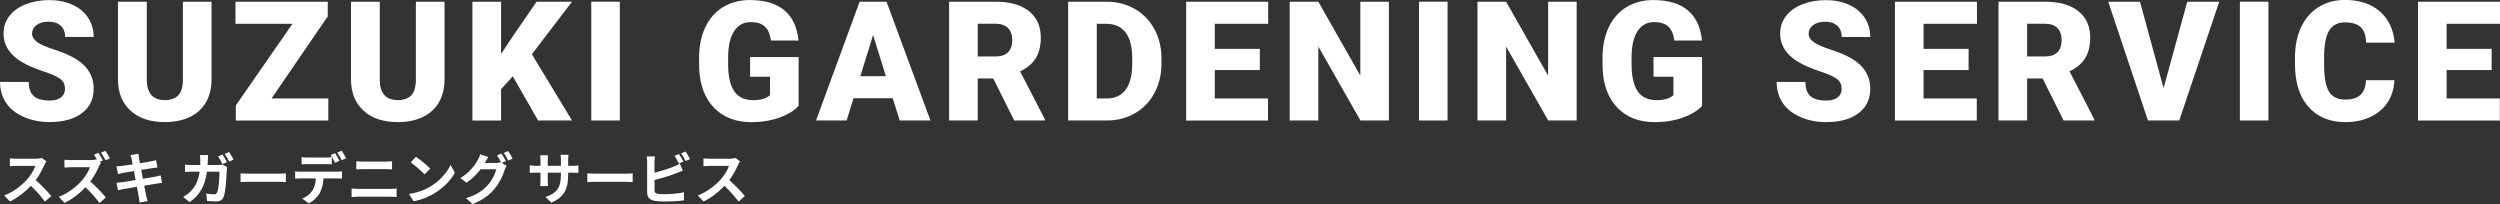
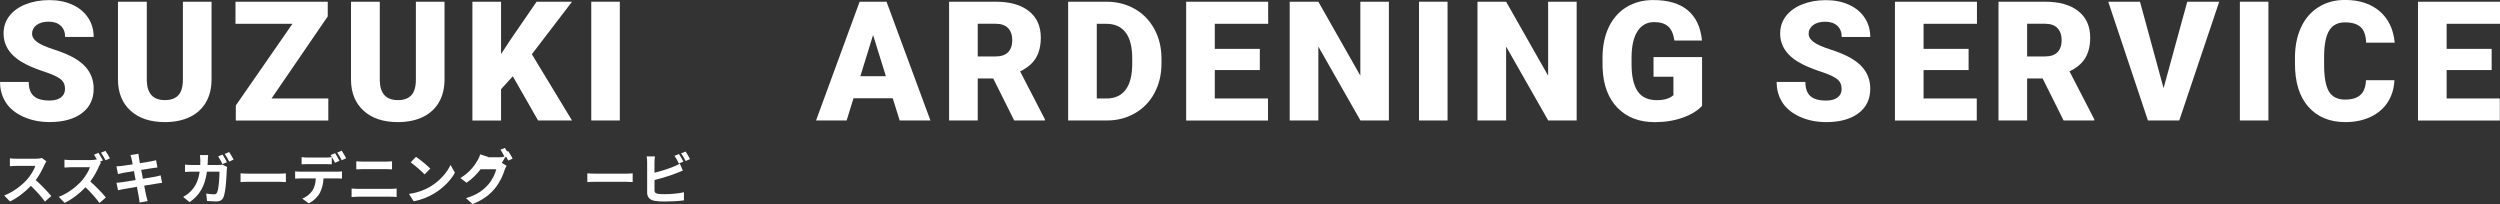
<svg xmlns="http://www.w3.org/2000/svg" id="_イヤー_2" viewBox="0 0 538.67 43.97">
  <rect x="0" y="0" width="538.67" height="43.97" fill="#333333" stroke="none" />
  <defs>
    <style>.cls-1{fill:#fff;}</style>
  </defs>
  <g id="_イヤー_1-2">
    <g>
      <g>
        <path class="cls-1" d="M10,34.77c-.1,.13-.31,.5-.42,.74-.41,.94-1.08,2.22-1.88,3.3,1.19,1.03,2.64,2.57,3.35,3.43l-1.37,1.19c-.78-1.08-1.9-2.3-3.02-3.39-1.27,1.34-2.87,2.59-4.51,3.37l-1.24-1.29c1.93-.73,3.79-2.18,4.92-3.44,.79-.9,1.52-2.09,1.79-2.94H3.55c-.5,0-1.16,.07-1.42,.08v-1.7c.32,.05,1.06,.08,1.42,.08H7.77c.53,0,1.01-.07,1.25-.16l.98,.73Z" />
        <path class="cls-1" d="M21.76,35.06c-.1,.14-.31,.5-.42,.76-.41,.94-1.08,2.21-1.88,3.29,1.19,1.03,2.64,2.57,3.35,3.43l-1.37,1.2c-.78-1.08-1.9-2.32-3.02-3.39-1.27,1.33-2.87,2.59-4.51,3.36l-1.24-1.3c1.93-.72,3.79-2.18,4.92-3.44,.79-.9,1.52-2.09,1.79-2.94h-4.07c-.5,0-1.16,.07-1.42,.08v-1.7c.32,.05,1.06,.08,1.42,.08h4.23c.52,0,1-.06,1.24-.14l.14,.11c-.2-.38-.44-.8-.66-1.13l.95-.4c.31,.46,.76,1.24,.96,1.64l-.68,.29,.28,.2Zm.98-.52c-.25-.49-.65-1.2-.97-1.64l.95-.4c.32,.46,.76,1.21,.97,1.63l-.95,.41Z" />
        <path class="cls-1" d="M34.93,39.4c-.31,.02-.8,.11-1.26,.18-.58,.1-1.55,.25-2.6,.42,.19,.98,.36,1.79,.43,2.16,.08,.36,.2,.79,.31,1.17l-1.73,.31c-.06-.46-.1-.86-.17-1.21-.06-.35-.22-1.17-.41-2.18-1.22,.2-2.35,.4-2.87,.49-.52,.1-.92,.18-1.2,.25l-.34-1.61c.32-.01,.86-.08,1.25-.13,.55-.08,1.67-.26,2.88-.46l-.36-1.92c-1.06,.17-1.98,.32-2.35,.38-.42,.08-.74,.16-1.1,.25l-.32-1.66c.38-.01,.74-.04,1.12-.08,.42-.05,1.34-.18,2.38-.35-.1-.5-.18-.9-.22-1.09-.07-.33-.16-.62-.24-.91l1.69-.28c.04,.24,.07,.65,.13,.94,.02,.17,.1,.56,.19,1.1,1.02-.17,1.93-.31,2.36-.4,.38-.07,.84-.17,1.13-.25l.29,1.57c-.26,.02-.74,.1-1.1,.14l-2.4,.38,.37,1.91c1.08-.18,2.06-.34,2.6-.44,.47-.1,.91-.19,1.22-.29l.31,1.58Z" />
        <path class="cls-1" d="M47,35.55c.3,0,.61-.02,.91-.08l1.03,.52c-.04,.19-.08,.49-.08,.62-.05,1.29-.19,4.65-.71,5.88-.26,.6-.72,.91-1.55,.91-.68,0-1.4-.05-1.99-.1l-.18-1.6c.59,.1,1.21,.17,1.68,.17,.38,0,.55-.13,.68-.43,.35-.76,.5-3.15,.5-4.45h-2.7c-.44,3.18-1.58,5.05-3.73,6.57l-1.39-1.13c.5-.28,1.09-.67,1.57-1.16,1.12-1.1,1.72-2.46,1.98-4.28h-1.58c-.41,0-1.07,.01-1.58,.06v-1.58c.5,.06,1.13,.08,1.58,.08h1.71c.01-.34,.02-.68,.02-1.04,0-.26-.04-.82-.08-1.1h1.76c-.04,.29-.06,.79-.07,1.08-.01,.37-.02,.72-.05,1.07h2.25Zm.94-.19c-.24-.49-.61-1.2-.94-1.67l.95-.38c.3,.43,.72,1.2,.95,1.64l-.96,.41Zm1.43-2.6c.31,.46,.76,1.21,.97,1.63l-.96,.42c-.24-.5-.64-1.2-.96-1.65l.95-.4Z" />
        <path class="cls-1" d="M51.83,37.35c.43,.04,1.31,.07,1.93,.07h6.44c.55,0,1.09-.05,1.4-.07v1.88c-.29-.01-.9-.06-1.4-.06h-6.44c-.68,0-1.49,.02-1.93,.06v-1.88Z" />
        <path class="cls-1" d="M72.6,36.99c.25,0,.78-.02,1.09-.07v1.56c-.3-.02-.76-.04-1.09-.04h-2.89c-.07,1.24-.34,2.24-.77,3.08-.42,.83-1.34,1.76-2.41,2.3l-1.4-1.02c.85-.32,1.69-1.01,2.17-1.71,.49-.74,.7-1.64,.74-2.65h-3.3c-.35,0-.82,.02-1.15,.05v-1.57c.36,.05,.78,.07,1.15,.07h7.86Zm-6.33-1.63c-.41,0-.92,.01-1.28,.04v-1.55c.38,.06,.88,.1,1.28,.1h3.92c.41,0,.89-.04,1.3-.1v1.55c-.41-.02-.88-.04-1.3-.04h-3.92Zm5.92-.28c-.25-.49-.62-1.2-.95-1.67l.96-.4c.3,.44,.72,1.2,.95,1.64l-.96,.42Zm1.44-.55c-.25-.5-.64-1.2-.96-1.66l.95-.4c.31,.46,.76,1.21,.96,1.63l-.95,.42Z" />
        <path class="cls-1" d="M75.76,40.62c.47,.04,1.03,.08,1.5,.08h6.88c.41,0,.91-.04,1.32-.08v1.83c-.42-.05-.96-.07-1.32-.07h-6.88c-.47,0-1.06,.04-1.5,.07v-1.83Zm1.01-5.87c.43,.05,1,.07,1.4,.07h4.97c.48,0,1-.04,1.33-.07v1.74c-.35-.01-.91-.05-1.33-.05h-4.95c-.46,0-1.01,.02-1.42,.05v-1.74Z" />
        <path class="cls-1" d="M92.71,40.21c2.04-1.21,3.61-3.05,4.37-4.67l.94,1.69c-.91,1.62-2.51,3.27-4.44,4.44-1.21,.73-2.76,1.4-4.45,1.69l-1.01-1.58c1.87-.26,3.43-.88,4.59-1.57Zm0-3.89l-1.22,1.26c-.62-.67-2.12-1.98-3-2.59l1.13-1.2c.84,.56,2.4,1.81,3.09,2.53Z" />
-         <path class="cls-1" d="M108.13,35.1l1.02,.62c-.13,.23-.3,.56-.4,.85-.32,1.08-1.01,2.67-2.1,4.01-1.14,1.4-2.58,2.49-4.83,3.39l-1.42-1.27c2.45-.73,3.78-1.77,4.83-2.97,.82-.92,1.51-2.38,1.7-3.26h-3.38c-.79,1.04-1.83,2.1-3.02,2.9l-1.34-1.01c2.11-1.27,3.15-2.82,3.74-3.85,.19-.3,.43-.85,.54-1.26l1.76,.58c-.29,.42-.6,.96-.74,1.22l-.04,.06h2.41c.37,0,.78-.06,1.04-.14l.08,.05c-.24-.48-.58-1.12-.88-1.55l.95-.38c.3,.43,.72,1.2,.95,1.64l-.89,.37Zm1.36-2.55c.31,.44,.76,1.21,.97,1.63l-.96,.41c-.24-.5-.62-1.2-.96-1.66l.95-.38Z" />
-         <path class="cls-1" d="M123.31,35.73c.64,0,1-.02,1.32-.08v1.59c-.26-.02-.68-.04-1.32-.04h-.89v.4c0,2.97-.72,4.79-3.61,6.06l-1.28-1.21c2.31-.8,3.33-1.85,3.33-4.79v-.46h-2.84v1.63c0,.53,.04,1.02,.05,1.26h-1.68c.04-.24,.07-.72,.07-1.26v-1.63h-1.02c-.6,0-1.03,.02-1.29,.05v-1.63c.22,.04,.7,.11,1.29,.11h1.02v-1.19c0-.46-.05-.85-.07-1.08h1.7c-.04,.23-.07,.61-.07,1.09v1.18h2.84v-1.26c0-.48-.04-.88-.07-1.12h1.7c-.02,.24-.07,.64-.07,1.12v1.26h.89Z" />
+         <path class="cls-1" d="M108.13,35.1l1.02,.62c-.13,.23-.3,.56-.4,.85-.32,1.08-1.01,2.67-2.1,4.01-1.14,1.4-2.58,2.49-4.83,3.39l-1.42-1.27c2.45-.73,3.78-1.77,4.83-2.97,.82-.92,1.51-2.38,1.7-3.26h-3.38c-.79,1.04-1.83,2.1-3.02,2.9l-1.34-1.01c2.11-1.27,3.15-2.82,3.74-3.85,.19-.3,.43-.85,.54-1.26l1.76,.58l-.04,.06h2.41c.37,0,.78-.06,1.04-.14l.08,.05c-.24-.48-.58-1.12-.88-1.55l.95-.38c.3,.43,.72,1.2,.95,1.64l-.89,.37Zm1.36-2.55c.31,.44,.76,1.21,.97,1.63l-.96,.41c-.24-.5-.62-1.2-.96-1.66l.95-.38Z" />
        <path class="cls-1" d="M126.55,37.35c.43,.04,1.31,.07,1.93,.07h6.44c.55,0,1.09-.05,1.4-.07v1.88c-.29-.01-.9-.06-1.4-.06h-6.44c-.68,0-1.49,.02-1.93,.06v-1.88Z" />
        <path class="cls-1" d="M141.03,41.01c0,.52,.24,.65,.78,.76,.36,.05,.85,.07,1.39,.07,1.25,0,3.19-.16,4.17-.42v1.75c-1.13,.17-2.95,.25-4.27,.25-.78,0-1.5-.06-2.02-.14-1.04-.18-1.64-.76-1.64-1.79v-6.54c0-.26-.04-.88-.1-1.25h1.78c-.06,.37-.1,.91-.1,1.25v2.27c1.42-.35,3.08-.88,4.15-1.33,.43-.17,.84-.36,1.31-.65l.65,1.52c-.47,.19-1.01,.42-1.4,.56-1.21,.48-3.14,1.08-4.7,1.46v2.22Zm5.25-5.77c-.24-.49-.61-1.2-.94-1.66l.95-.4c.3,.44,.73,1.2,.96,1.64l-.97,.41Zm1.43-2.59c.32,.44,.76,1.21,.97,1.63l-.95,.41c-.25-.5-.64-1.2-.97-1.66l.95-.38Z" />
-         <path class="cls-1" d="M159.45,34.77c-.1,.13-.31,.5-.42,.74-.41,.94-1.08,2.22-1.88,3.3,1.19,1.03,2.64,2.57,3.35,3.43l-1.37,1.19c-.78-1.08-1.9-2.3-3.02-3.39-1.27,1.34-2.87,2.59-4.51,3.37l-1.24-1.29c1.93-.73,3.79-2.18,4.92-3.44,.79-.9,1.52-2.09,1.79-2.94h-4.07c-.5,0-1.16,.07-1.42,.08v-1.7c.32,.05,1.06,.08,1.42,.08h4.22c.53,0,1.01-.07,1.25-.16l.98,.73Z" />
      </g>
      <g>
        <path class="cls-1" d="M14.01,19.16c0-.9-.32-1.61-.96-2.11s-1.76-1.03-3.37-1.56-2.92-1.06-3.94-1.56C2.43,12.29,.77,10.05,.77,7.21c0-1.42,.41-2.67,1.24-3.75s2-1.93,3.51-2.53S8.73,.02,10.62,.02s3.49,.33,4.95,.98,2.59,1.59,3.4,2.8,1.21,2.6,1.21,4.16h-6.15c0-1.04-.32-1.85-.96-2.43s-1.5-.86-2.59-.86-1.97,.24-2.61,.73-.96,1.1-.96,1.85c0,.66,.35,1.25,1.05,1.78s1.94,1.08,3.71,1.65,3.22,1.18,4.36,1.84c2.77,1.59,4.15,3.79,4.15,6.59,0,2.24-.84,4-2.53,5.27s-4,1.92-6.94,1.92c-2.07,0-3.95-.37-5.63-1.12s-2.95-1.76-3.8-3.06-1.27-2.79-1.27-4.47H6.19c0,1.37,.35,2.38,1.06,3.03s1.86,.98,3.45,.98c1.02,0,1.83-.22,2.42-.66s.89-1.06,.89-1.85Z" />
        <path class="cls-1" d="M45.58,.37V17.12c0,1.9-.4,3.54-1.21,4.93s-1.97,2.45-3.48,3.17-3.3,1.09-5.36,1.09c-3.12,0-5.57-.81-7.37-2.43s-2.71-3.83-2.74-6.64V.37h6.21V17.37c.07,2.8,1.37,4.2,3.9,4.2,1.28,0,2.24-.35,2.9-1.05s.98-1.85,.98-3.43V.37h6.17Z" />
        <path class="cls-1" d="M58.51,21.22h12.23v4.75h-19.93v-3.25L63.01,5.13h-12.27V.37h19.88V3.53l-12.11,17.68Z" />
        <path class="cls-1" d="M95.78,.37V17.12c0,1.9-.4,3.54-1.21,4.93s-1.97,2.45-3.48,3.17-3.3,1.09-5.36,1.09c-3.12,0-5.57-.81-7.36-2.43s-2.71-3.83-2.74-6.64V.37h6.2V17.37c.07,2.8,1.37,4.2,3.9,4.2,1.28,0,2.24-.35,2.9-1.05s.98-1.85,.98-3.43V.37h6.17Z" />
        <path class="cls-1" d="M110.49,16.44l-2.53,2.78v6.75h-6.17V.37h6.17V11.65l2.14-3.25L115.62,.37h7.63l-8.65,11.32,8.65,14.27h-7.31l-5.45-9.53Z" />
        <path class="cls-1" d="M133.55,25.96h-6.15V.37h6.15V25.96Z" />
-         <path class="cls-1" d="M172.08,22.8c-.95,1.05-2.34,1.9-4.17,2.55s-3.83,.97-6.01,.97c-3.35,0-6.03-1.03-8.03-3.08s-3.08-4.9-3.22-8.56l-.02-2.21c0-2.52,.45-4.72,1.34-6.6s2.17-3.33,3.82-4.34,3.58-1.52,5.76-1.52c3.19,0,5.66,.73,7.43,2.19s2.79,3.64,3.08,6.53h-5.94c-.21-1.43-.67-2.45-1.37-3.06s-1.7-.91-2.99-.91c-1.55,0-2.74,.66-3.59,1.97s-1.27,3.19-1.28,5.62v1.55c0,2.55,.44,4.47,1.31,5.76s2.25,1.92,4.12,1.92c1.61,0,2.8-.36,3.59-1.07v-3.97h-4.29v-4.24h10.46v10.51Z" />
        <path class="cls-1" d="M192.36,21.18h-8.46l-1.48,4.78h-6.59L185.22,.37h5.8l9.46,25.59h-6.63l-1.49-4.78Zm-6.98-4.76h5.5l-2.76-8.88-2.74,8.88Z" />
        <path class="cls-1" d="M214.01,16.91h-3.34v9.05h-6.17V.37h10.07c3.04,0,5.41,.67,7.12,2.02,1.71,1.35,2.57,3.25,2.57,5.71,0,1.78-.36,3.25-1.08,4.43-.72,1.17-1.85,2.12-3.38,2.84l5.34,10.33v.26h-6.61l-4.52-9.05Zm-3.34-4.75h3.9c1.17,0,2.05-.31,2.65-.92,.59-.62,.89-1.48,.89-2.58s-.3-1.97-.9-2.6c-.6-.63-1.48-.94-2.64-.94h-3.9v7.05Z" />
        <path class="cls-1" d="M230.15,25.96V.37h8.24c2.26,0,4.29,.51,6.1,1.54s3.21,2.47,4.23,4.34,1.53,3.96,1.54,6.28v1.18c0,2.34-.5,4.44-1.49,6.3s-2.38,3.31-4.18,4.36-3.81,1.58-6.02,1.59h-8.42Zm6.17-20.83V21.22h2.14c1.77,0,3.13-.63,4.08-1.89s1.42-3.13,1.42-5.62v-1.11c0-2.47-.47-4.34-1.42-5.59s-2.33-1.88-4.15-1.88h-2.07Z" />
        <path class="cls-1" d="M271.45,15.1h-9.7v6.12h11.46v4.75h-17.63V.37h17.67V5.13h-11.5v5.4h9.7v4.57Z" />
        <path class="cls-1" d="M299.26,25.96h-6.13l-9.07-15.93v15.93h-6.17V.37h6.17l9.05,15.93V.37h6.15V25.96Z" />
        <path class="cls-1" d="M311.9,25.96h-6.15V.37h6.15V25.96Z" />
        <path class="cls-1" d="M339.72,25.96h-6.13l-9.07-15.93v15.93h-6.17V.37h6.17l9.05,15.93V.37h6.15V25.96Z" />
        <path class="cls-1" d="M366.74,22.8c-.95,1.05-2.34,1.9-4.17,2.55s-3.83,.97-6.01,.97c-3.35,0-6.03-1.03-8.03-3.08s-3.08-4.9-3.22-8.56l-.02-2.21c0-2.52,.45-4.72,1.34-6.6s2.17-3.33,3.82-4.34,3.58-1.52,5.76-1.52c3.19,0,5.66,.73,7.43,2.19s2.79,3.64,3.08,6.53h-5.94c-.21-1.43-.67-2.45-1.37-3.06s-1.7-.91-2.99-.91c-1.55,0-2.74,.66-3.59,1.97s-1.27,3.19-1.28,5.62v1.55c0,2.55,.44,4.47,1.31,5.76s2.25,1.92,4.12,1.92c1.61,0,2.8-.36,3.59-1.07v-3.97h-4.29v-4.24h10.46v10.51Z" />
        <path class="cls-1" d="M396.81,19.16c0-.9-.32-1.61-.96-2.11s-1.76-1.03-3.37-1.56-2.92-1.06-3.94-1.56c-3.32-1.63-4.97-3.87-4.97-6.71,0-1.42,.41-2.67,1.24-3.75s2-1.93,3.51-2.53,3.21-.91,5.1-.91,3.49,.33,4.95,.98,2.59,1.59,3.4,2.8,1.21,2.6,1.21,4.16h-6.15c0-1.04-.32-1.85-.96-2.43s-1.5-.86-2.59-.86-1.97,.24-2.61,.73-.96,1.1-.96,1.85c0,.66,.35,1.25,1.05,1.78s1.94,1.08,3.71,1.65,3.22,1.18,4.36,1.84c2.77,1.59,4.15,3.79,4.15,6.59,0,2.24-.84,4-2.53,5.27s-4,1.92-6.94,1.92c-2.07,0-3.95-.37-5.63-1.12s-2.95-1.76-3.8-3.06-1.27-2.79-1.27-4.47h6.19c0,1.37,.35,2.38,1.06,3.03s1.86,.98,3.45,.98c1.02,0,1.83-.22,2.42-.66s.89-1.06,.89-1.85Z" />
        <path class="cls-1" d="M424.17,15.1h-9.7v6.12h11.46v4.75h-17.63V.37h17.67V5.13h-11.5v5.4h9.7v4.57Z" />
        <path class="cls-1" d="M440.12,16.91h-3.34v9.05h-6.17V.37h10.07c3.04,0,5.41,.67,7.12,2.02,1.71,1.35,2.57,3.25,2.57,5.71,0,1.78-.36,3.25-1.08,4.43-.72,1.17-1.85,2.12-3.38,2.84l5.34,10.33v.26h-6.61l-4.52-9.05Zm-3.34-4.75h3.9c1.17,0,2.05-.31,2.65-.92,.59-.62,.89-1.48,.89-2.58s-.3-1.97-.9-2.6c-.6-.63-1.48-.94-2.64-.94h-3.9v7.05Z" />
        <path class="cls-1" d="M466.18,19L471.28,.37h6.89l-8.61,25.59h-6.75L454.26,.37h6.84l5.08,18.63Z" />
        <path class="cls-1" d="M488.77,25.96h-6.15V.37h6.15V25.96Z" />
        <path class="cls-1" d="M515.92,17.3c-.08,1.78-.56,3.35-1.44,4.72s-2.11,2.42-3.7,3.17-3.4,1.12-5.44,1.12c-3.36,0-6.01-1.1-7.95-3.29s-2.9-5.29-2.9-9.28v-1.27c0-2.51,.44-4.7,1.31-6.58s2.13-3.33,3.77-4.36,3.54-1.54,5.7-1.54c3.11,0,5.6,.82,7.49,2.45s2.96,3.89,3.22,6.76h-6.15c-.05-1.56-.44-2.68-1.18-3.36s-1.86-1.02-3.38-1.02-2.66,.57-3.38,1.72-1.09,2.98-1.12,5.5v1.81c0,2.73,.34,4.68,1.03,5.85s1.87,1.76,3.54,1.76c1.42,0,2.5-.33,3.25-1s1.15-1.73,1.2-3.18h6.13Z" />
        <path class="cls-1" d="M536.87,15.1h-9.7v6.12h11.46v4.75h-17.63V.37h17.67V5.13h-11.5v5.4h9.7v4.57Z" />
      </g>
    </g>
  </g>
</svg>